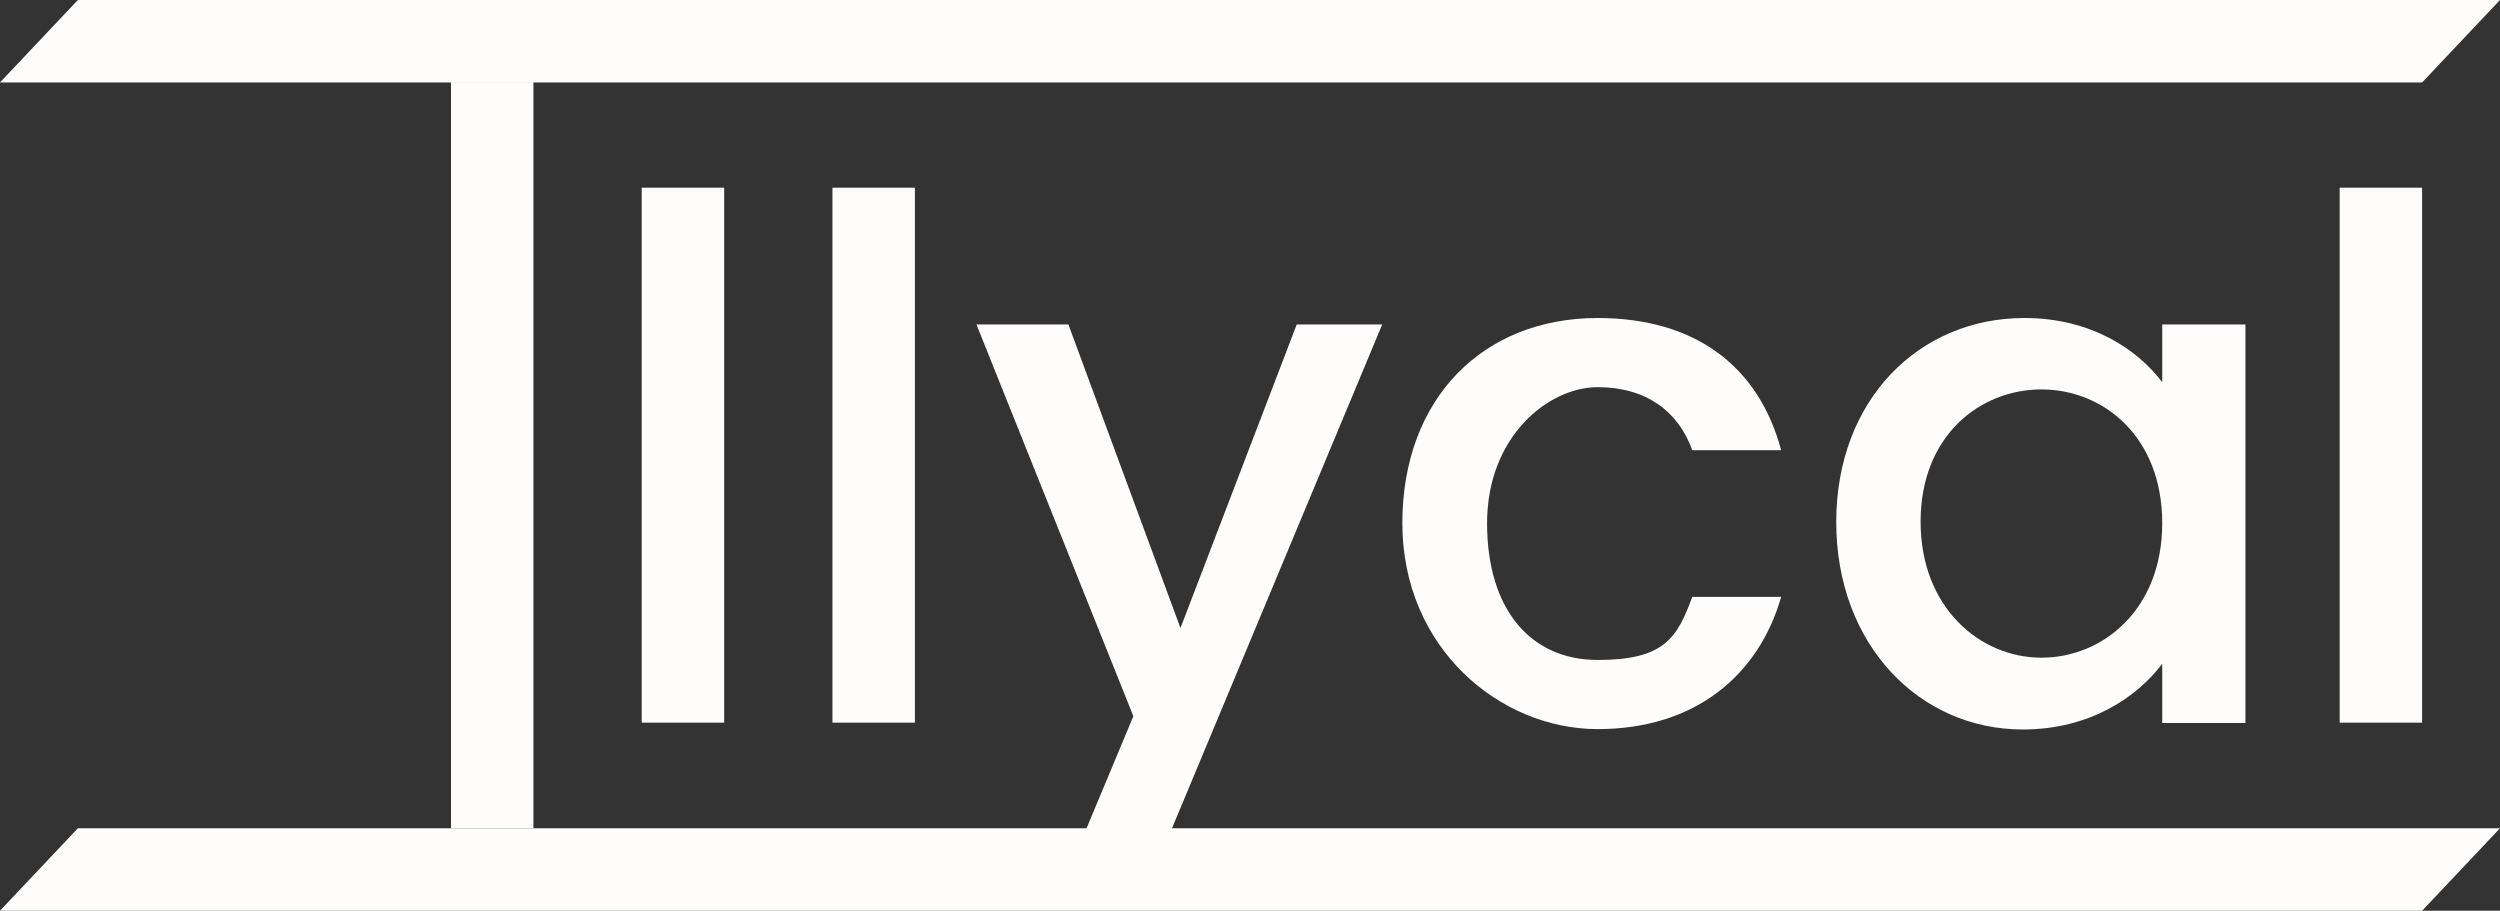
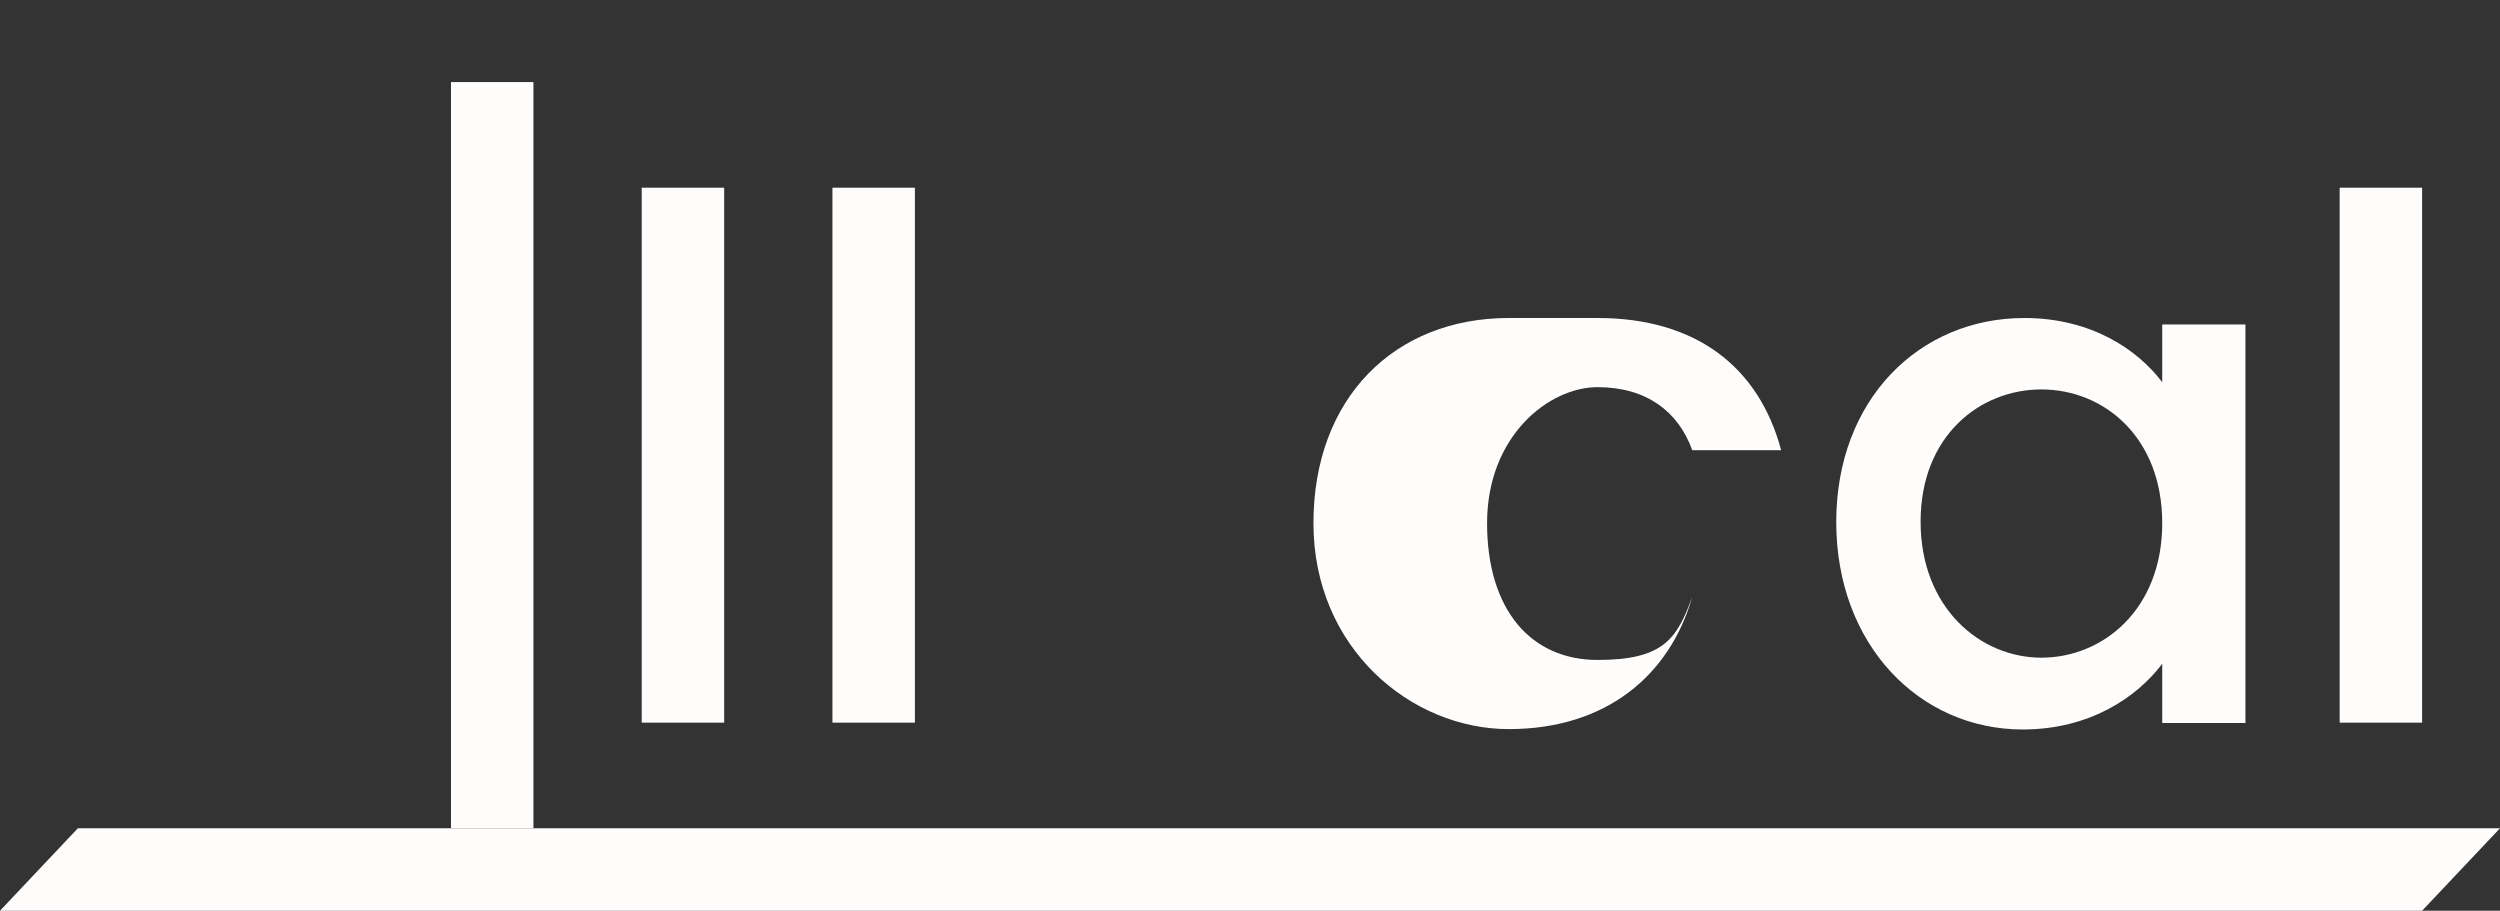
<svg xmlns="http://www.w3.org/2000/svg" id="Layer_1" data-name="Layer 1" version="1.1" viewBox="0 0 658 239.7">
  <rect x="0" y="0" width="658" height="239.7" fill="#333333" stroke="none" />
  <path d="M118.7,21.6h21.7v196.4h-21.7V21.6Z" fill="#fffcfc" stroke-width="0" />
-   <polygon points="658 0 637.5 21.7 0 21.7 20.5 0 658 0" fill="#fffcfc" stroke-width="0" />
  <polygon points="658 218 637.5 239.7 0 239.7 20.5 218 658 218" fill="#fffcfc" stroke-width="0" />
  <path d="M168.9,49.4h21.7v140.8h-21.7V49.4Z" fill="#fffcfc" stroke-width="0" />
  <path d="M219.1,49.4h21.7v140.8h-21.7V49.4h0Z" fill="#fffcfc" stroke-width="0" />
-   <path d="M341.3,85.4h22.5l-64.3,154.1h-22.5l21.3-51-41.3-103.1h24.2l29.5,79.9,30.6-79.9h0Z" fill="#fffcfc" stroke-width="0" />
-   <path d="M420.5,83.7c25.7,0,42.4,12.7,48.3,34.8h-23.4c-3.6-10.1-12-16.6-24.9-16.6s-29.1,12.9-29.1,35.8,11.6,36,29.1,36,20.9-5.7,24.9-16.6h23.4c-5.9,20.6-22.6,34.8-48.3,34.8s-51.4-21.3-51.4-54.2,21.3-54,51.4-54Z" fill="#fffcfc" stroke-width="0" />
+   <path d="M420.5,83.7c25.7,0,42.4,12.7,48.3,34.8h-23.4c-3.6-10.1-12-16.6-24.9-16.6s-29.1,12.9-29.1,35.8,11.6,36,29.1,36,20.9-5.7,24.9-16.6c-5.9,20.6-22.6,34.8-48.3,34.8s-51.4-21.3-51.4-54.2,21.3-54,51.4-54Z" fill="#fffcfc" stroke-width="0" />
  <path d="M532.8,83.7c17.7,0,29.9,8.4,36.3,16.9v-15.2h21.9v104.9h-21.9v-15.6c-6.7,8.9-19.2,17.3-36.7,17.3-27.2,0-49.1-22.3-49.1-54.6s21.9-53.7,49.5-53.7h0ZM537.3,102.5c-16.2,0-31.8,12.2-31.8,34.8s15.6,35.8,31.8,35.8,31.8-12.7,31.8-35.4-15.4-35.2-31.8-35.2h0Z" fill="#fffcfc" stroke-width="0" />
  <path d="M615.8,49.4h21.7v140.8h-21.7V49.4Z" fill="#fffcfc" stroke-width="0" />
</svg>